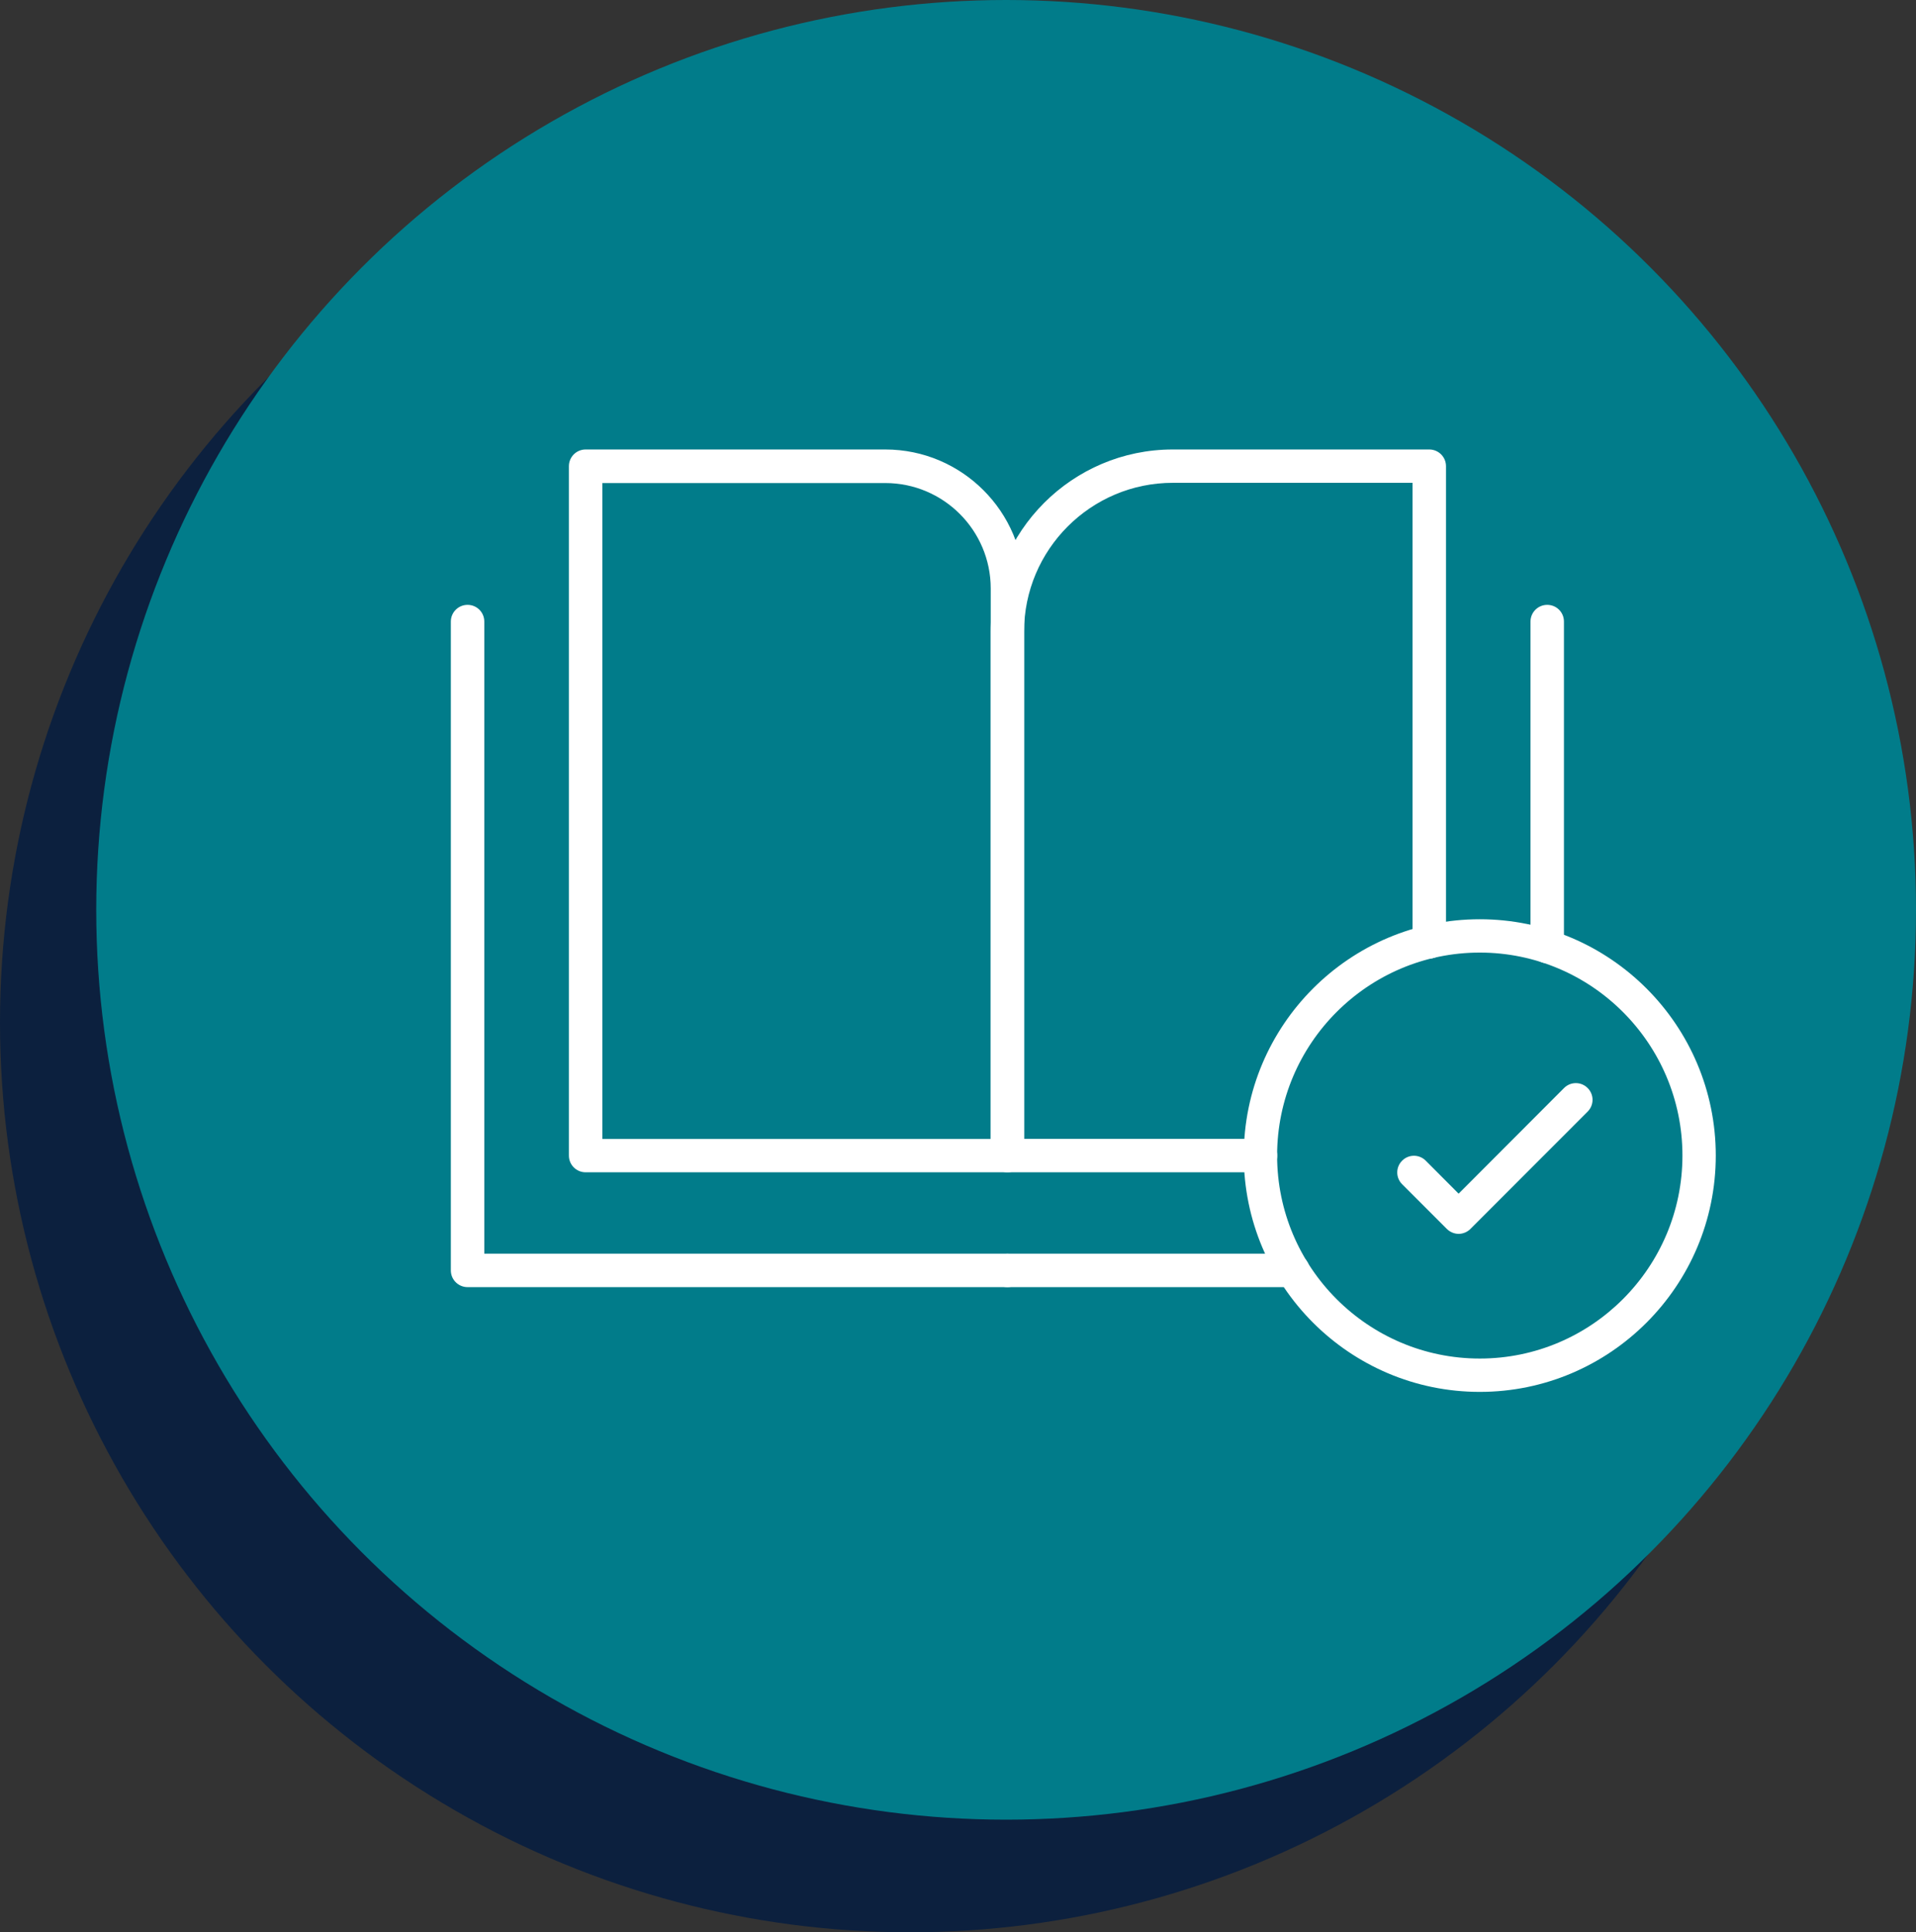
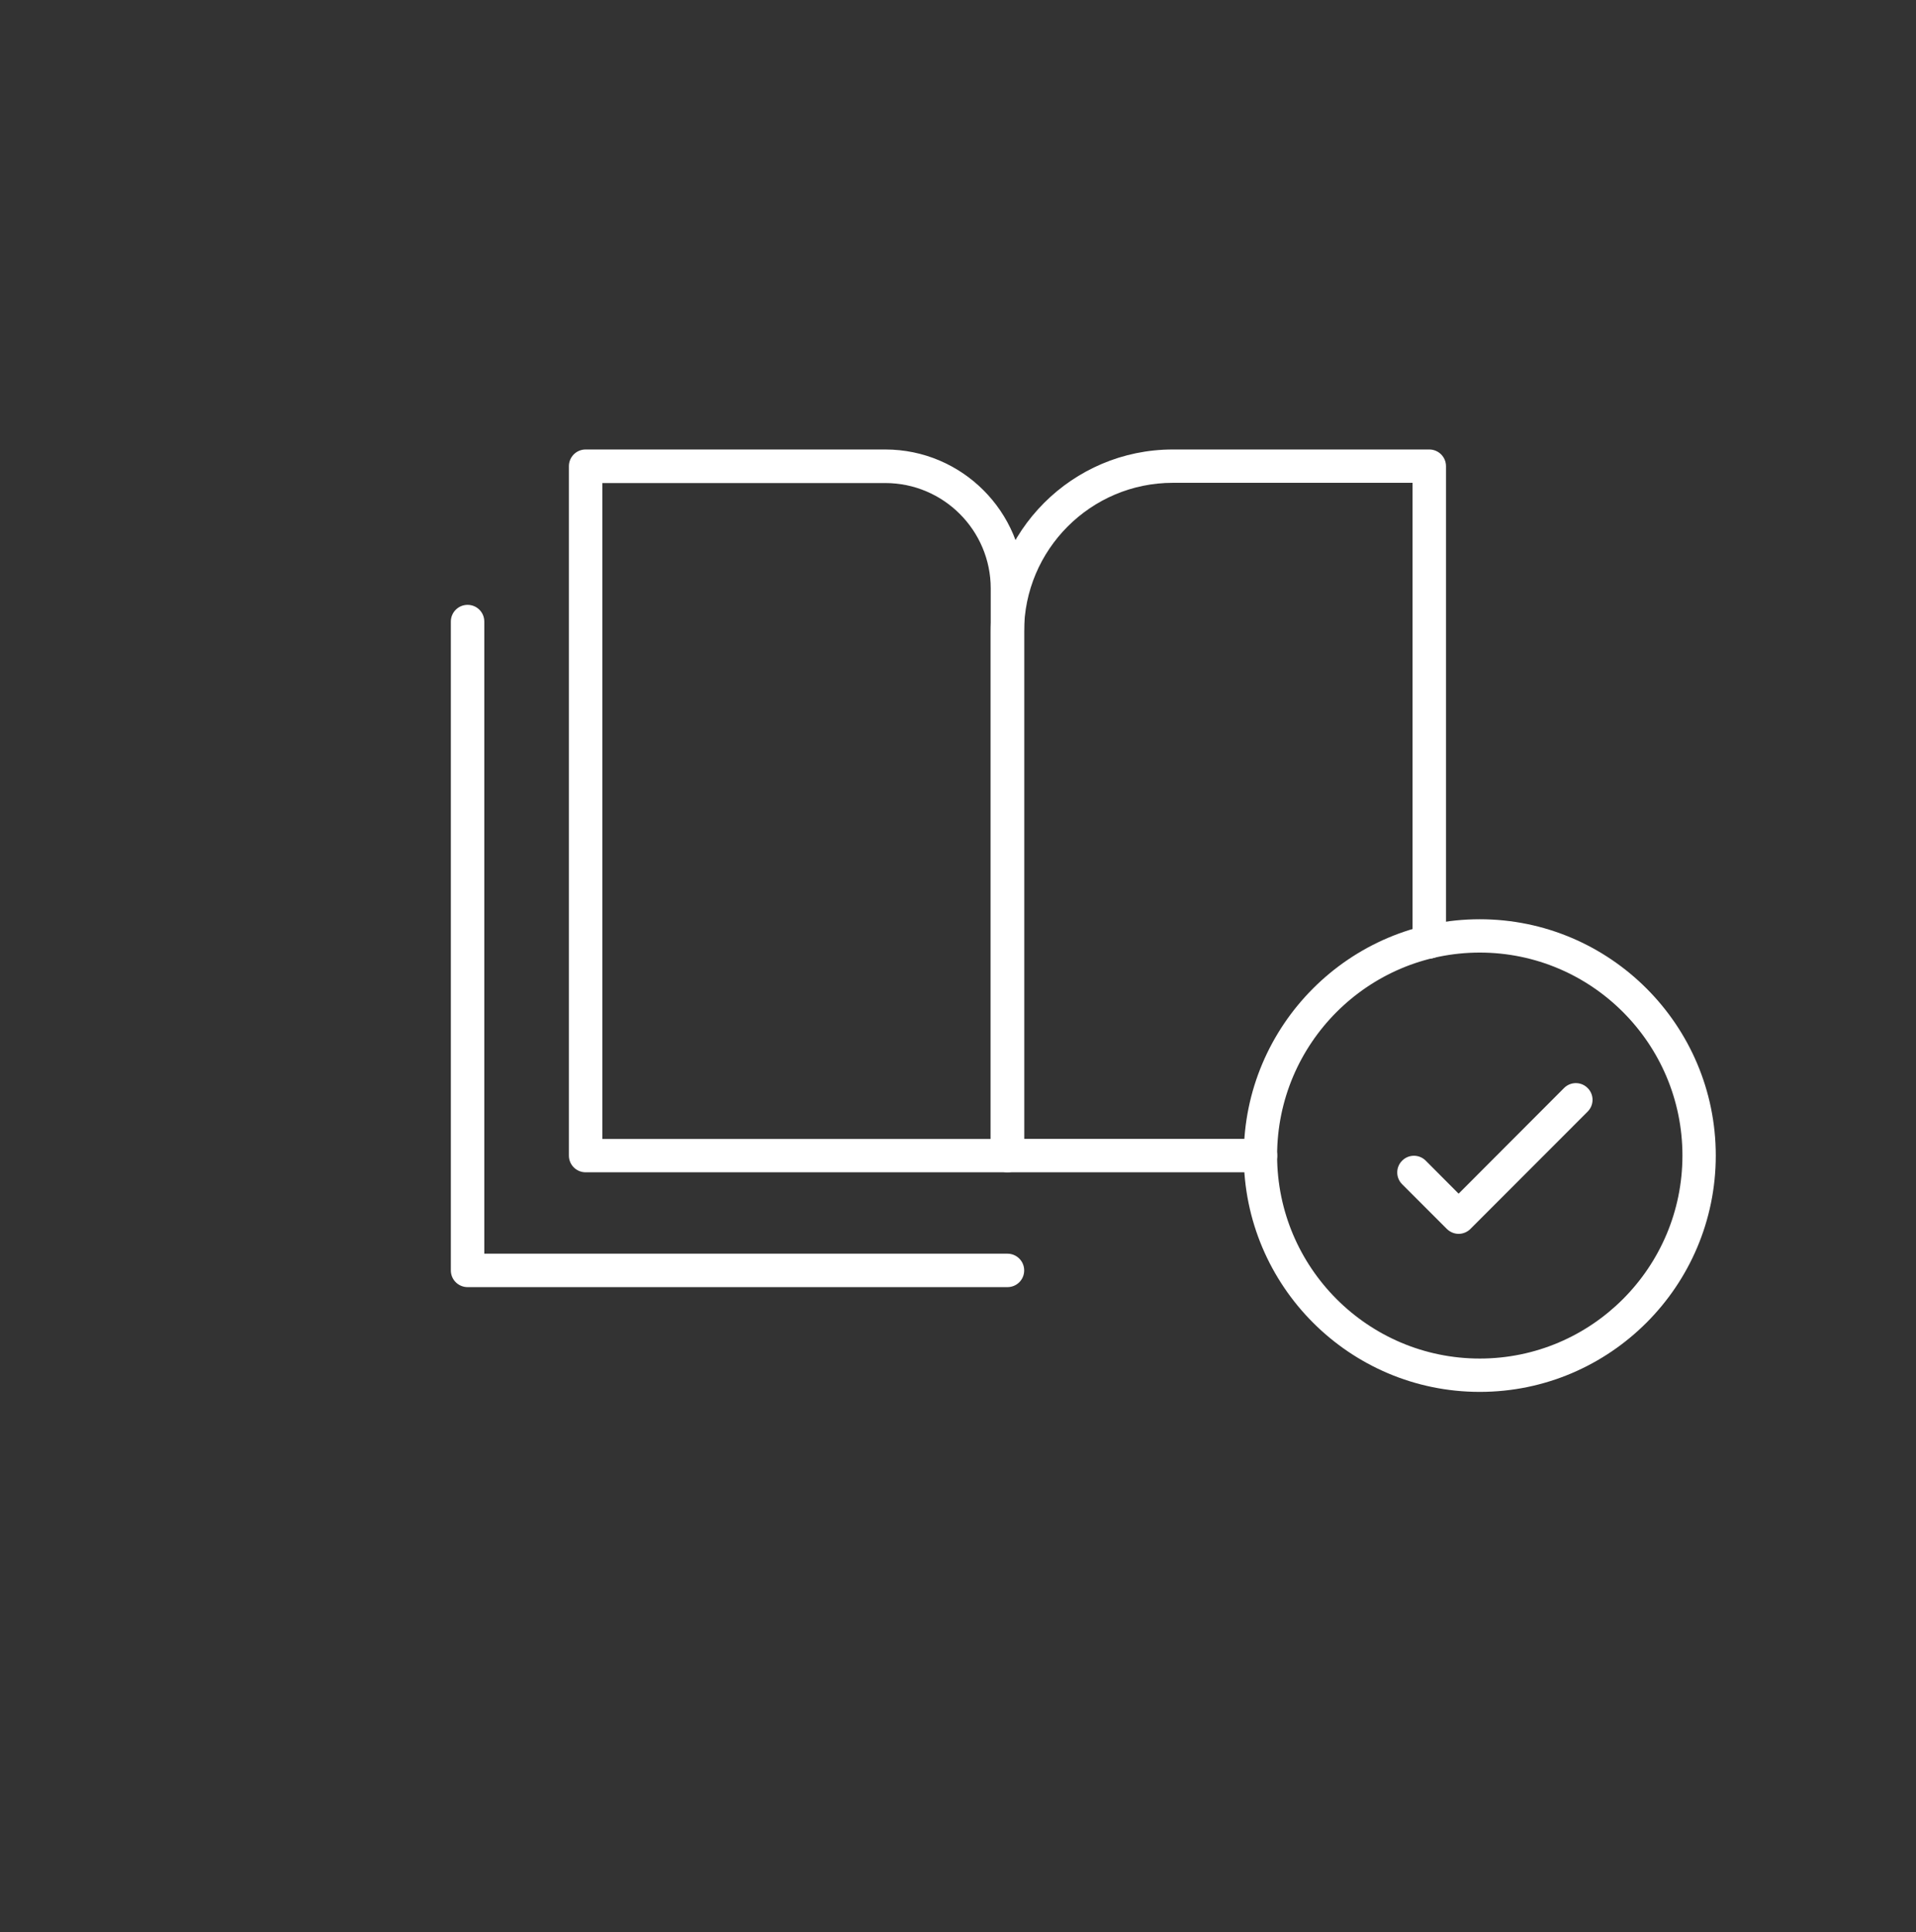
<svg xmlns="http://www.w3.org/2000/svg" id="Layer_1" data-name="Layer 1" viewBox="0 0 173.01 174.49">
  <rect x="0" y="0" width="173.01" height="174.49" fill="#333333" stroke="none" />
  <defs>
    <style>
      .cls-1 {
        fill: #0c203e;
      }

      .cls-2 {
        fill: #fff;
      }

      .cls-3 {
        fill: #017c8a;
      }
    </style>
  </defs>
-   <circle class="cls-1" cx="82.16" cy="92.33" r="82.16" />
-   <circle class="cls-3" cx="90.85" cy="82.16" r="82.16" />
  <g>
    <g>
      <path class="cls-2" d="M90.97,105.86h-38.09c-.83,0-1.51-.67-1.51-1.51v-62.25c0-.83.67-1.51,1.51-1.51h27.06c6.91,0,12.54,5.62,12.54,12.54v51.22c0,.83-.67,1.51-1.51,1.51ZM54.39,102.85h35.07v-49.71c0-5.25-4.27-9.52-9.52-9.52h-25.55v59.24Z" />
      <path class="cls-2" d="M90.97,116.23h-48.75c-.83,0-1.51-.67-1.51-1.51v-58.59c0-.83.67-1.51,1.51-1.51s1.51.67,1.51,1.51v57.08h47.24c.83,0,1.51.67,1.51,1.51s-.67,1.51-1.51,1.51Z" />
      <path class="cls-2" d="M113.82,105.86h-22.85c-.83,0-1.51-.67-1.51-1.51v-47.3c0-9.08,7.37-16.46,16.44-16.46h23.16c.83,0,1.51.67,1.51,1.51v42.95c0,.83-.67,1.51-1.51,1.51s-1.51-.67-1.51-1.51v-41.45h-21.65c-7.4,0-13.43,6.03-13.43,13.45v45.79h21.35c.83,0,1.51.67,1.51,1.51s-.67,1.51-1.51,1.51Z" />
-       <path class="cls-2" d="M116.75,116.23h-25.79c-.83,0-1.51-.67-1.51-1.51s.67-1.51,1.51-1.51h25.79c.83,0,1.51.67,1.51,1.51s-.67,1.51-1.51,1.51Z" />
-       <path class="cls-2" d="M139.71,86.98c-.83,0-1.51-.67-1.51-1.51v-29.34c0-.83.67-1.51,1.51-1.51s1.51.67,1.51,1.51v29.34c0,.83-.67,1.51-1.51,1.51Z" />
    </g>
    <path class="cls-2" d="M133.62,125.69c-11.75,0-21.31-9.57-21.31-21.34s9.56-21.34,21.31-21.34,21.31,9.57,21.31,21.34-9.56,21.34-21.31,21.34ZM133.62,86.02c-10.09,0-18.3,8.22-18.3,18.33s8.21,18.33,18.3,18.33,18.3-8.22,18.3-18.33-8.21-18.33-18.3-18.33Z" />
    <path class="cls-2" d="M131.72,111.42c-.4,0-.78-.16-1.07-.44l-4.04-4.04c-.59-.59-.59-1.54,0-2.13.59-.59,1.54-.59,2.13,0l2.97,2.98,9.52-9.54c.59-.59,1.54-.59,2.13,0,.59.59.59,1.54,0,2.13l-10.59,10.6c-.28.28-.67.44-1.07.44Z" />
  </g>
</svg>